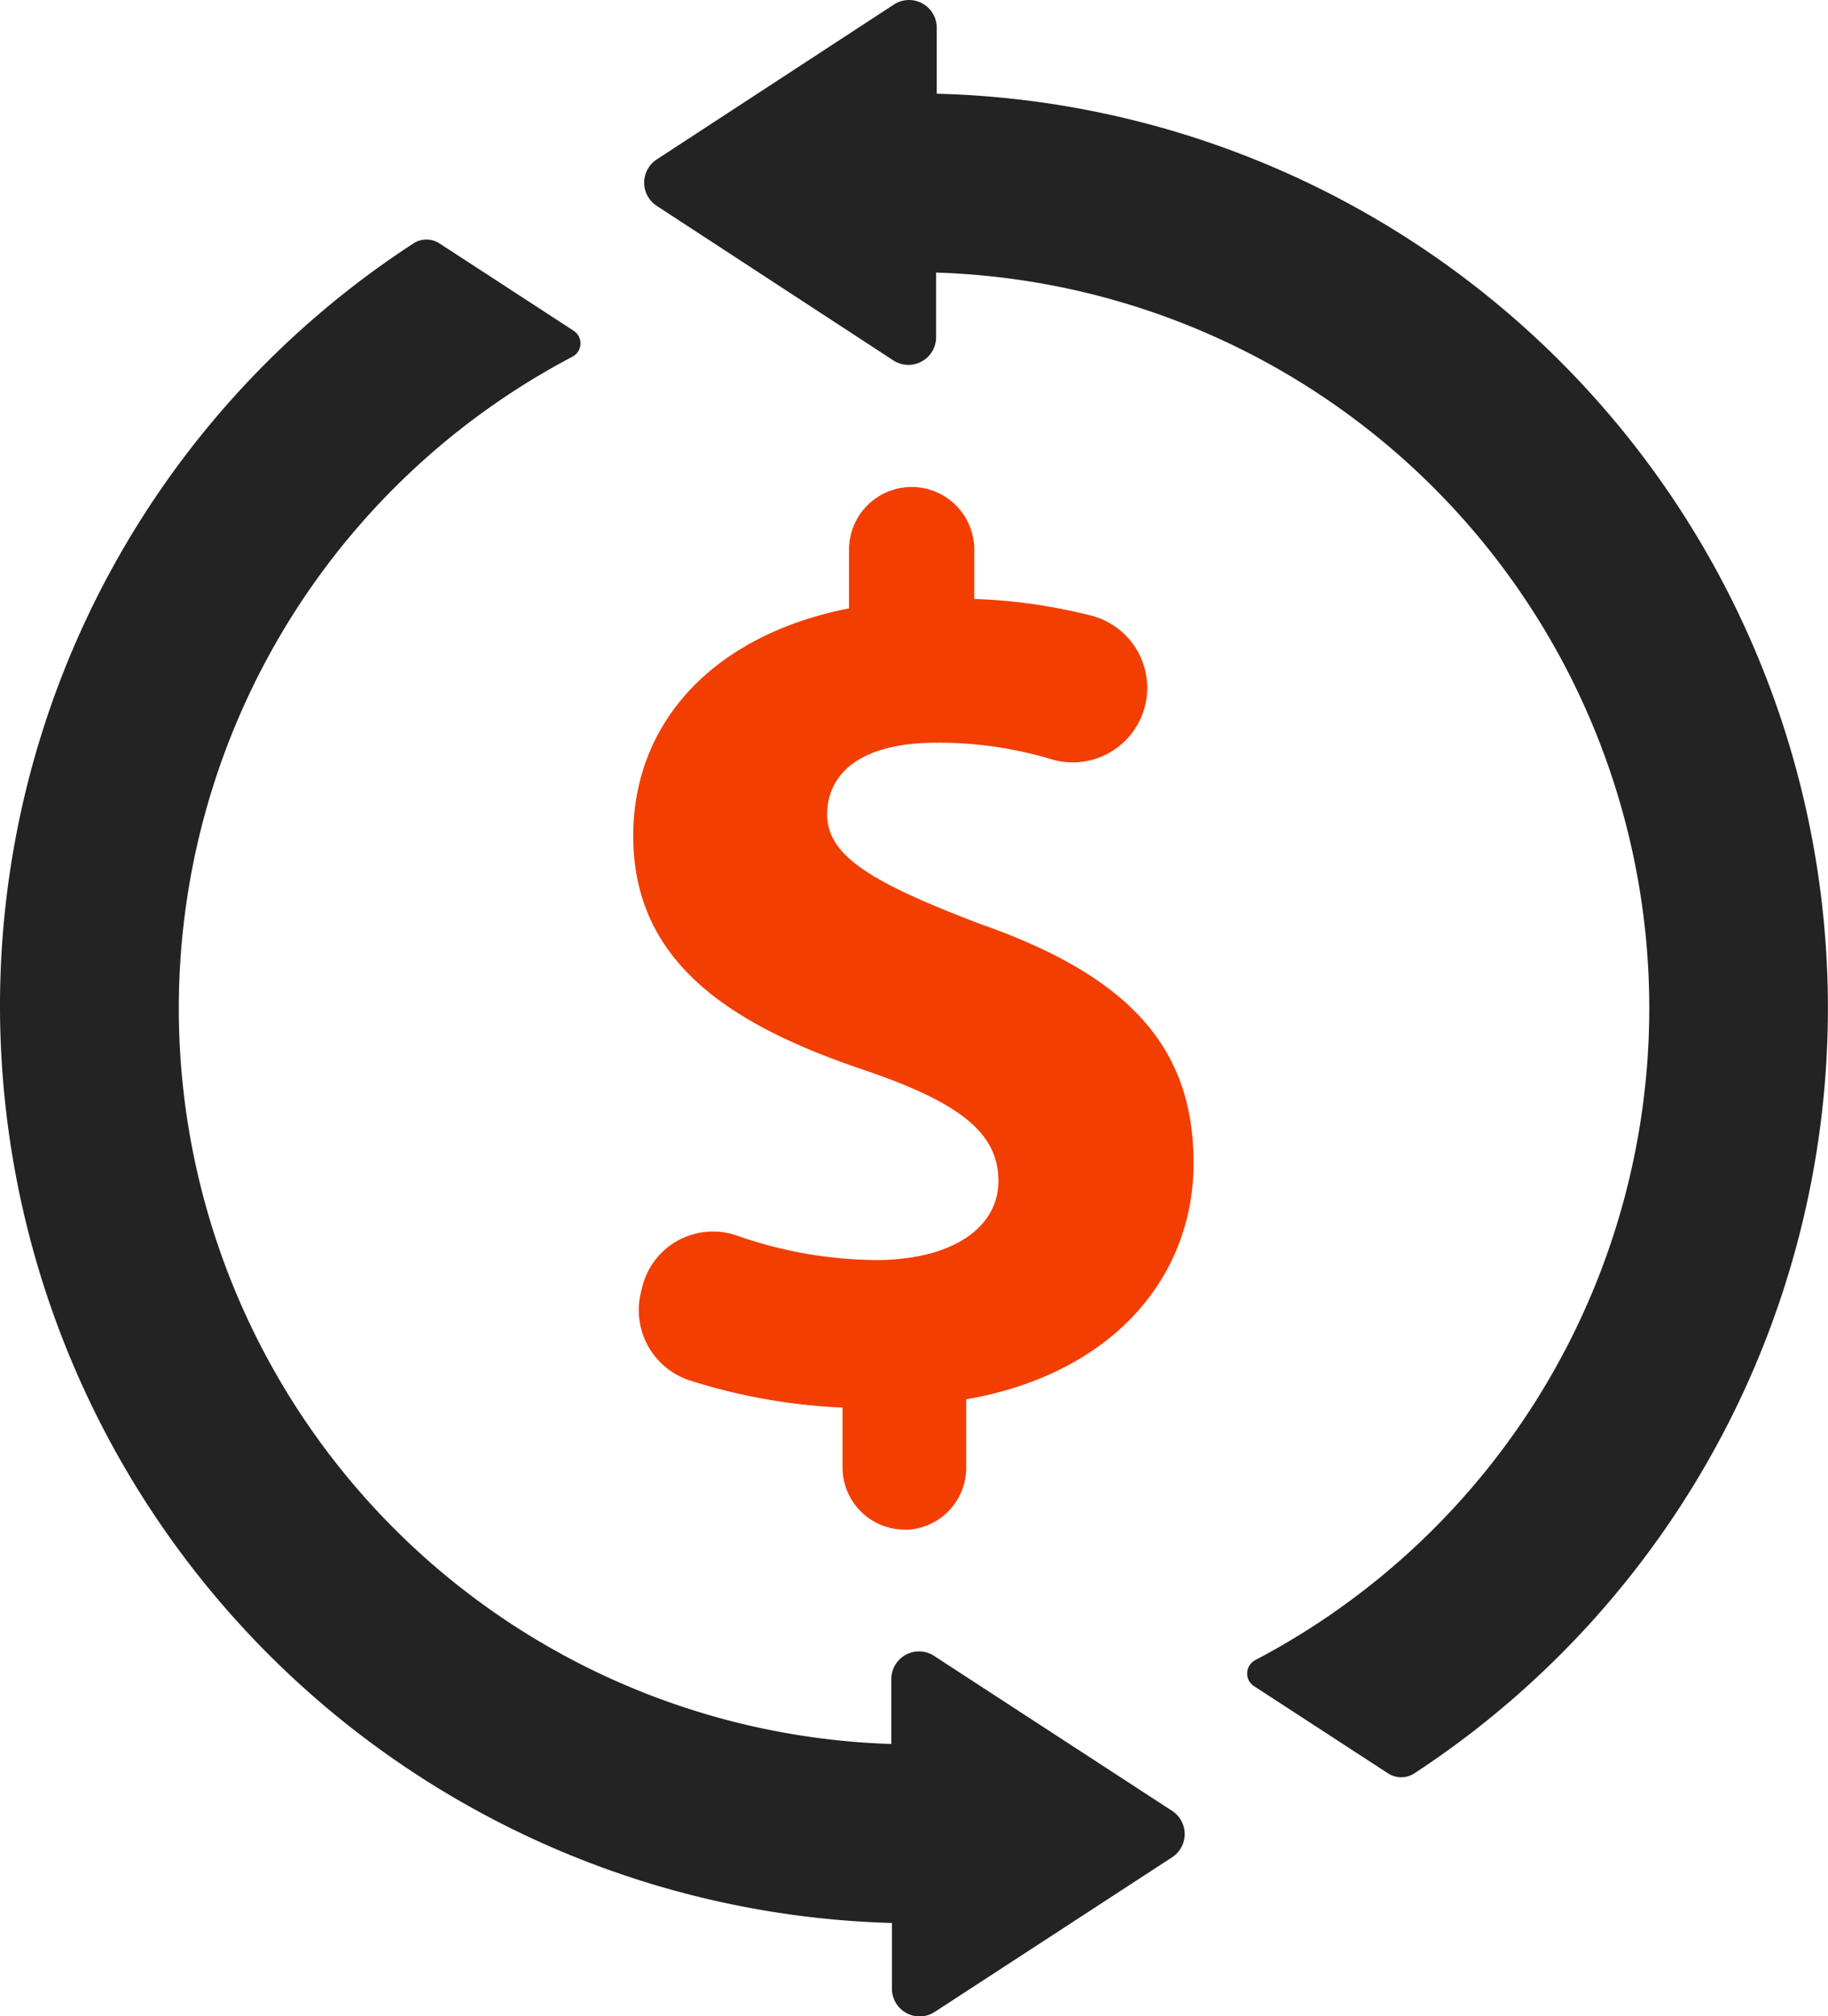
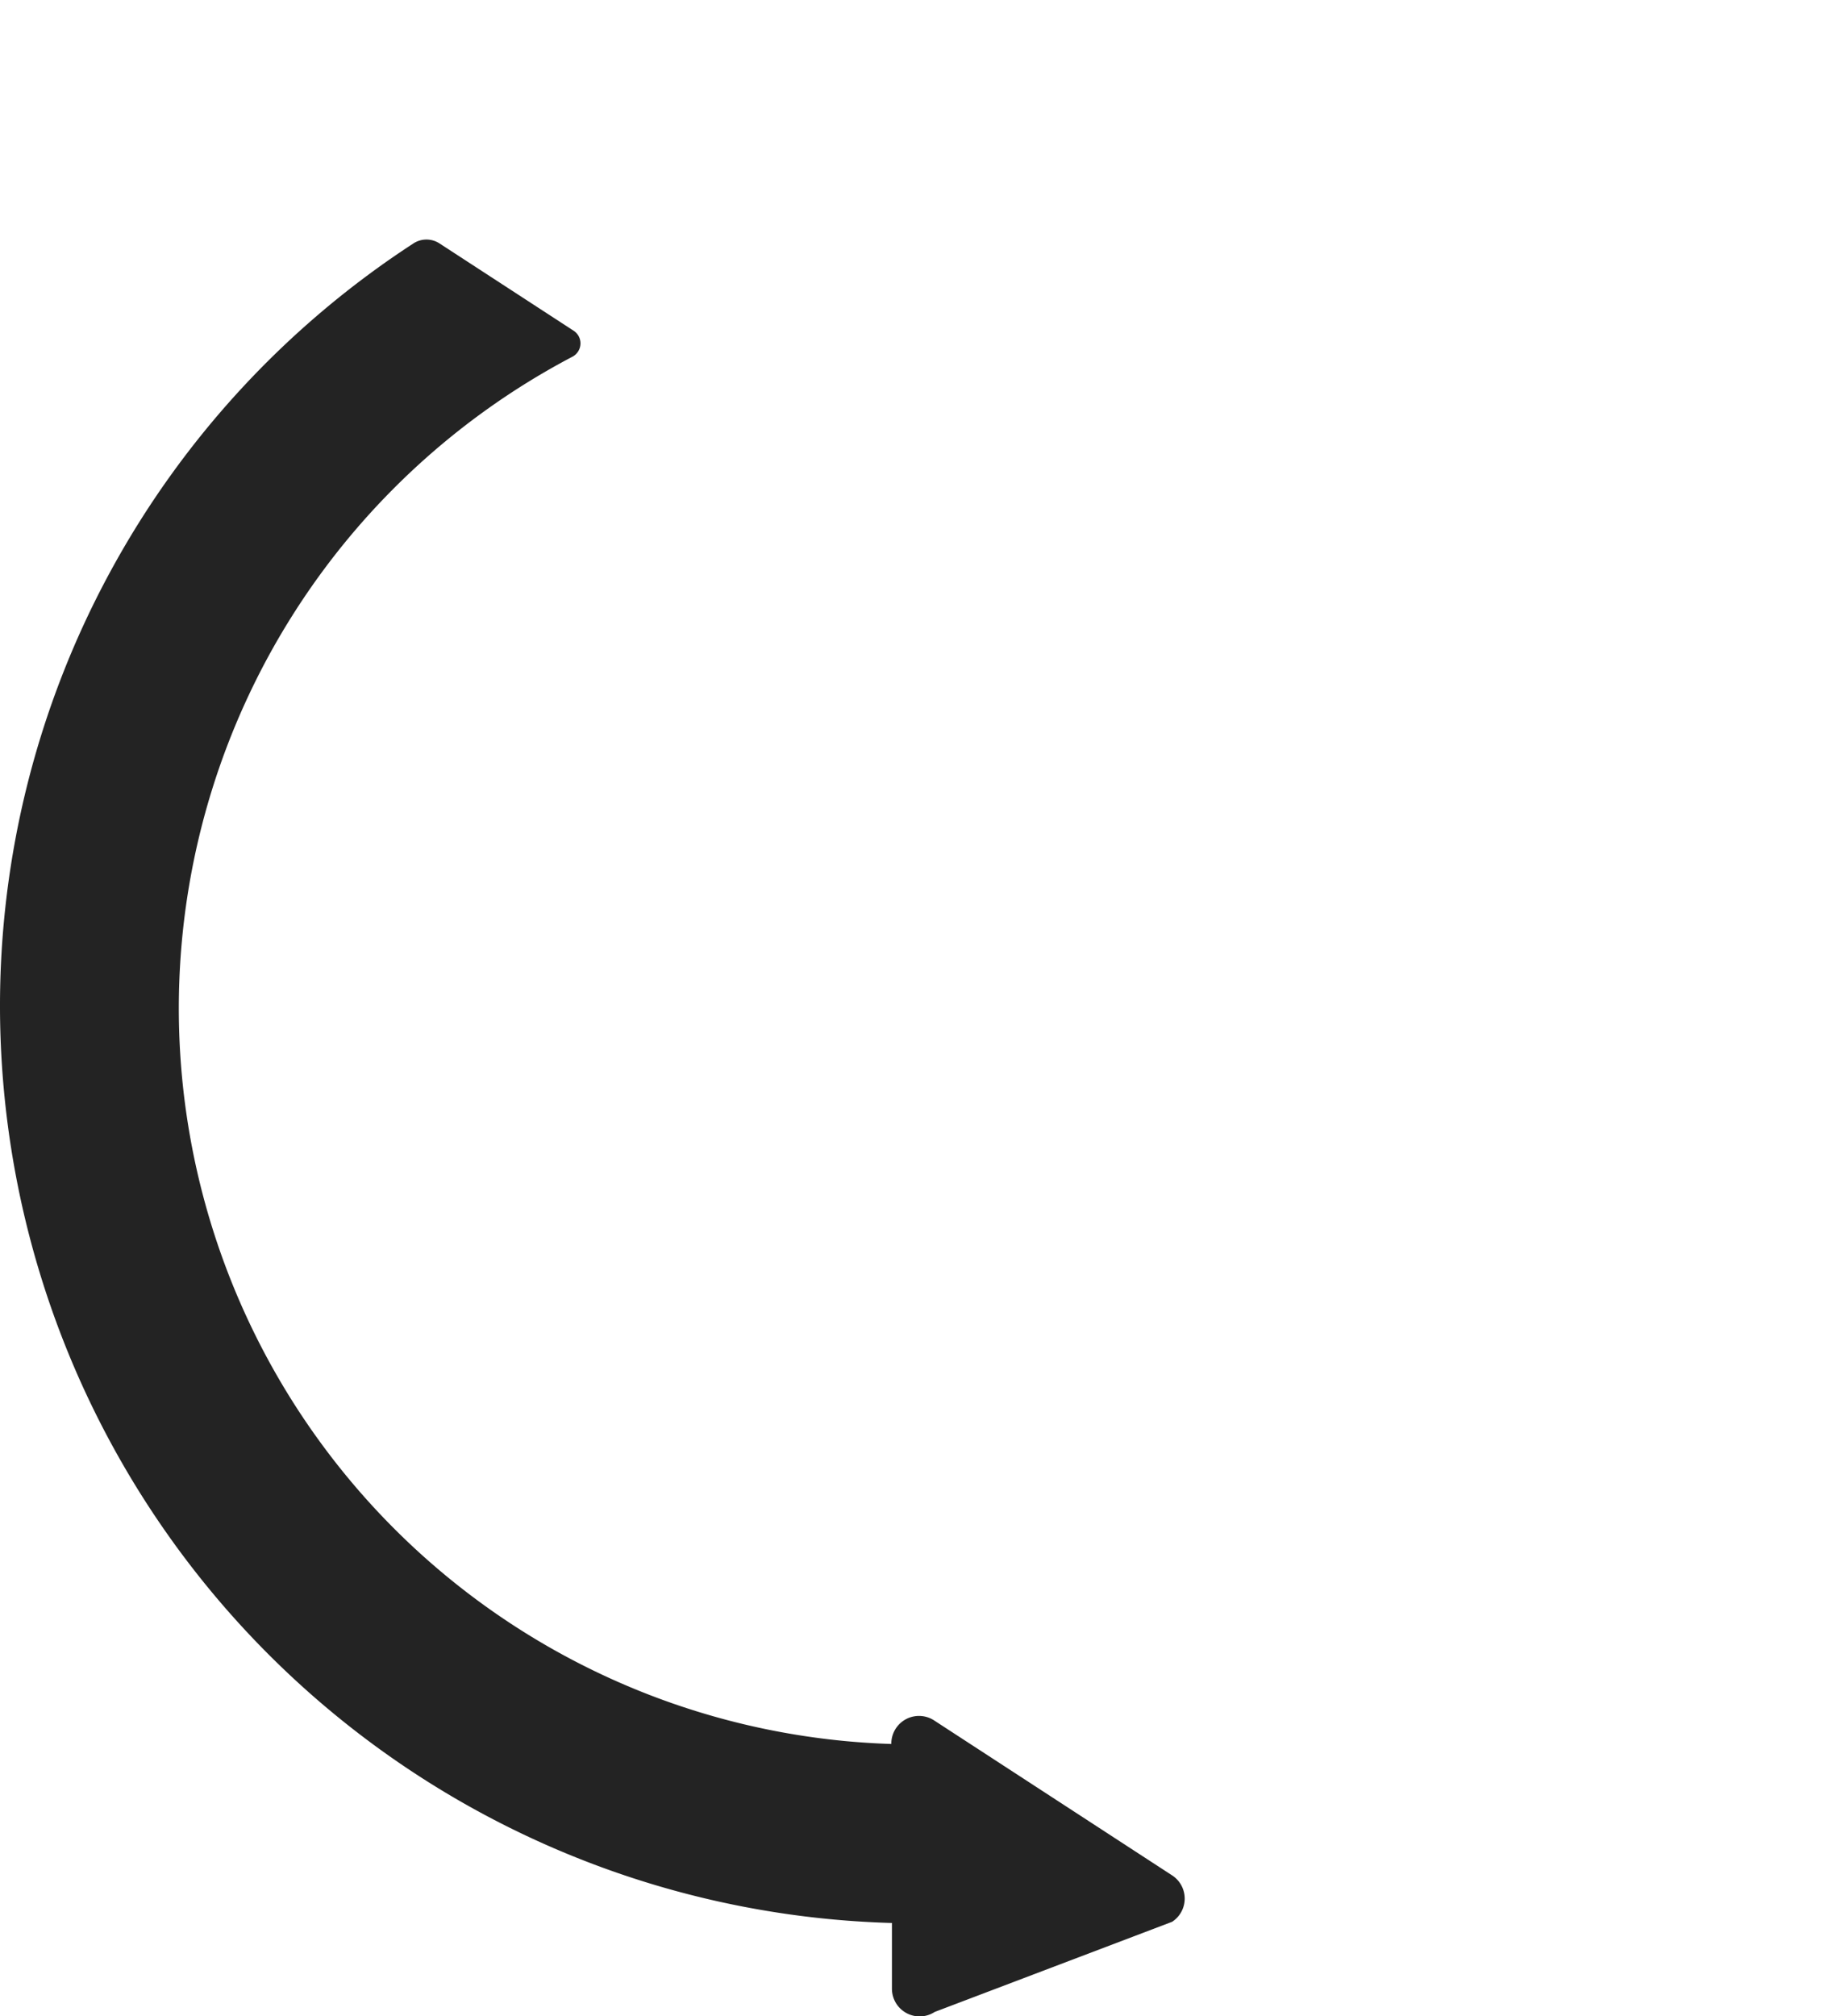
<svg xmlns="http://www.w3.org/2000/svg" width="44.164" height="48.695" viewBox="0 0 44.164 48.695">
  <g id="features-icon02" transform="translate(-5.77 -48.757)">
-     <path id="Path_2" data-name="Path 2" d="M5.77,73.265a21.968,21.968,0,0,1,9.986-18.473.577.577,0,0,1,.634,0L19.63,56.9a.364.364,0,0,1-.035.629,17.775,17.775,0,0,0,7.709,33.5V89.471a.669.669,0,0,1,1.049-.559l5.736,3.733a.669.669,0,0,1,0,1.12L28.353,97.5a.669.669,0,0,1-1.034-.559V95.352A22.163,22.163,0,0,1,5.77,73.265Z" transform="translate(0 -0.155)" fill="#232323" />
-     <path id="Path_3" data-name="Path 3" d="M36.515,88.847a.365.365,0,0,0-.16.491.36.36,0,0,0,.124.138l3.24,2.108a.582.582,0,0,0,.635,0A22.089,22.089,0,0,0,28.815,51.02V49.434a.669.669,0,0,0-1.048-.559L22.05,52.608a.669.669,0,0,0,0,1.12l5.717,3.733A.669.669,0,0,0,28.8,56.9V55.34a17.775,17.775,0,0,1,7.713,33.507Z" transform="translate(-0.414)" fill="#232323" />
-     <path id="Path_4" data-name="Path 4" d="M28.023,86.016a1.5,1.5,0,0,0,1.5-1.5V82.865c3.55-.619,5.493-2.96,5.493-5.707s-1.5-4.494-5.152-5.772c-2.622-1-3.7-1.638-3.7-2.651,0-.864.649-1.728,2.651-1.728a9.493,9.493,0,0,1,2.731.389,1.8,1.8,0,1,0,.987-3.46h0a13.214,13.214,0,0,0-2.815-.4V62.345a1.513,1.513,0,0,0-3.026,0v1.418c-3.3.649-5.213,2.773-5.213,5.493,0,3,2.252,4.533,5.552,5.647,2.282.774,3.27,1.5,3.27,2.686s-1.2,1.913-2.961,1.913A10.4,10.4,0,0,1,24,78.916a1.76,1.76,0,0,0-2.253,1.067c-.017.047-.031.093-.044.141l-.035.145a1.787,1.787,0,0,0,1.183,2.142,14.275,14.275,0,0,0,3.685.654v1.418A1.5,1.5,0,0,0,28,86.01h.046Z" transform="translate(-0.41 -0.314)" fill="#f23e00" />
+     <path id="Path_2" data-name="Path 2" d="M5.77,73.265a21.968,21.968,0,0,1,9.986-18.473.577.577,0,0,1,.634,0L19.63,56.9a.364.364,0,0,1-.035.629,17.775,17.775,0,0,0,7.709,33.5a.669.669,0,0,1,1.049-.559l5.736,3.733a.669.669,0,0,1,0,1.12L28.353,97.5a.669.669,0,0,1-1.034-.559V95.352A22.163,22.163,0,0,1,5.77,73.265Z" transform="translate(0 -0.155)" fill="#232323" />
  </g>
</svg>